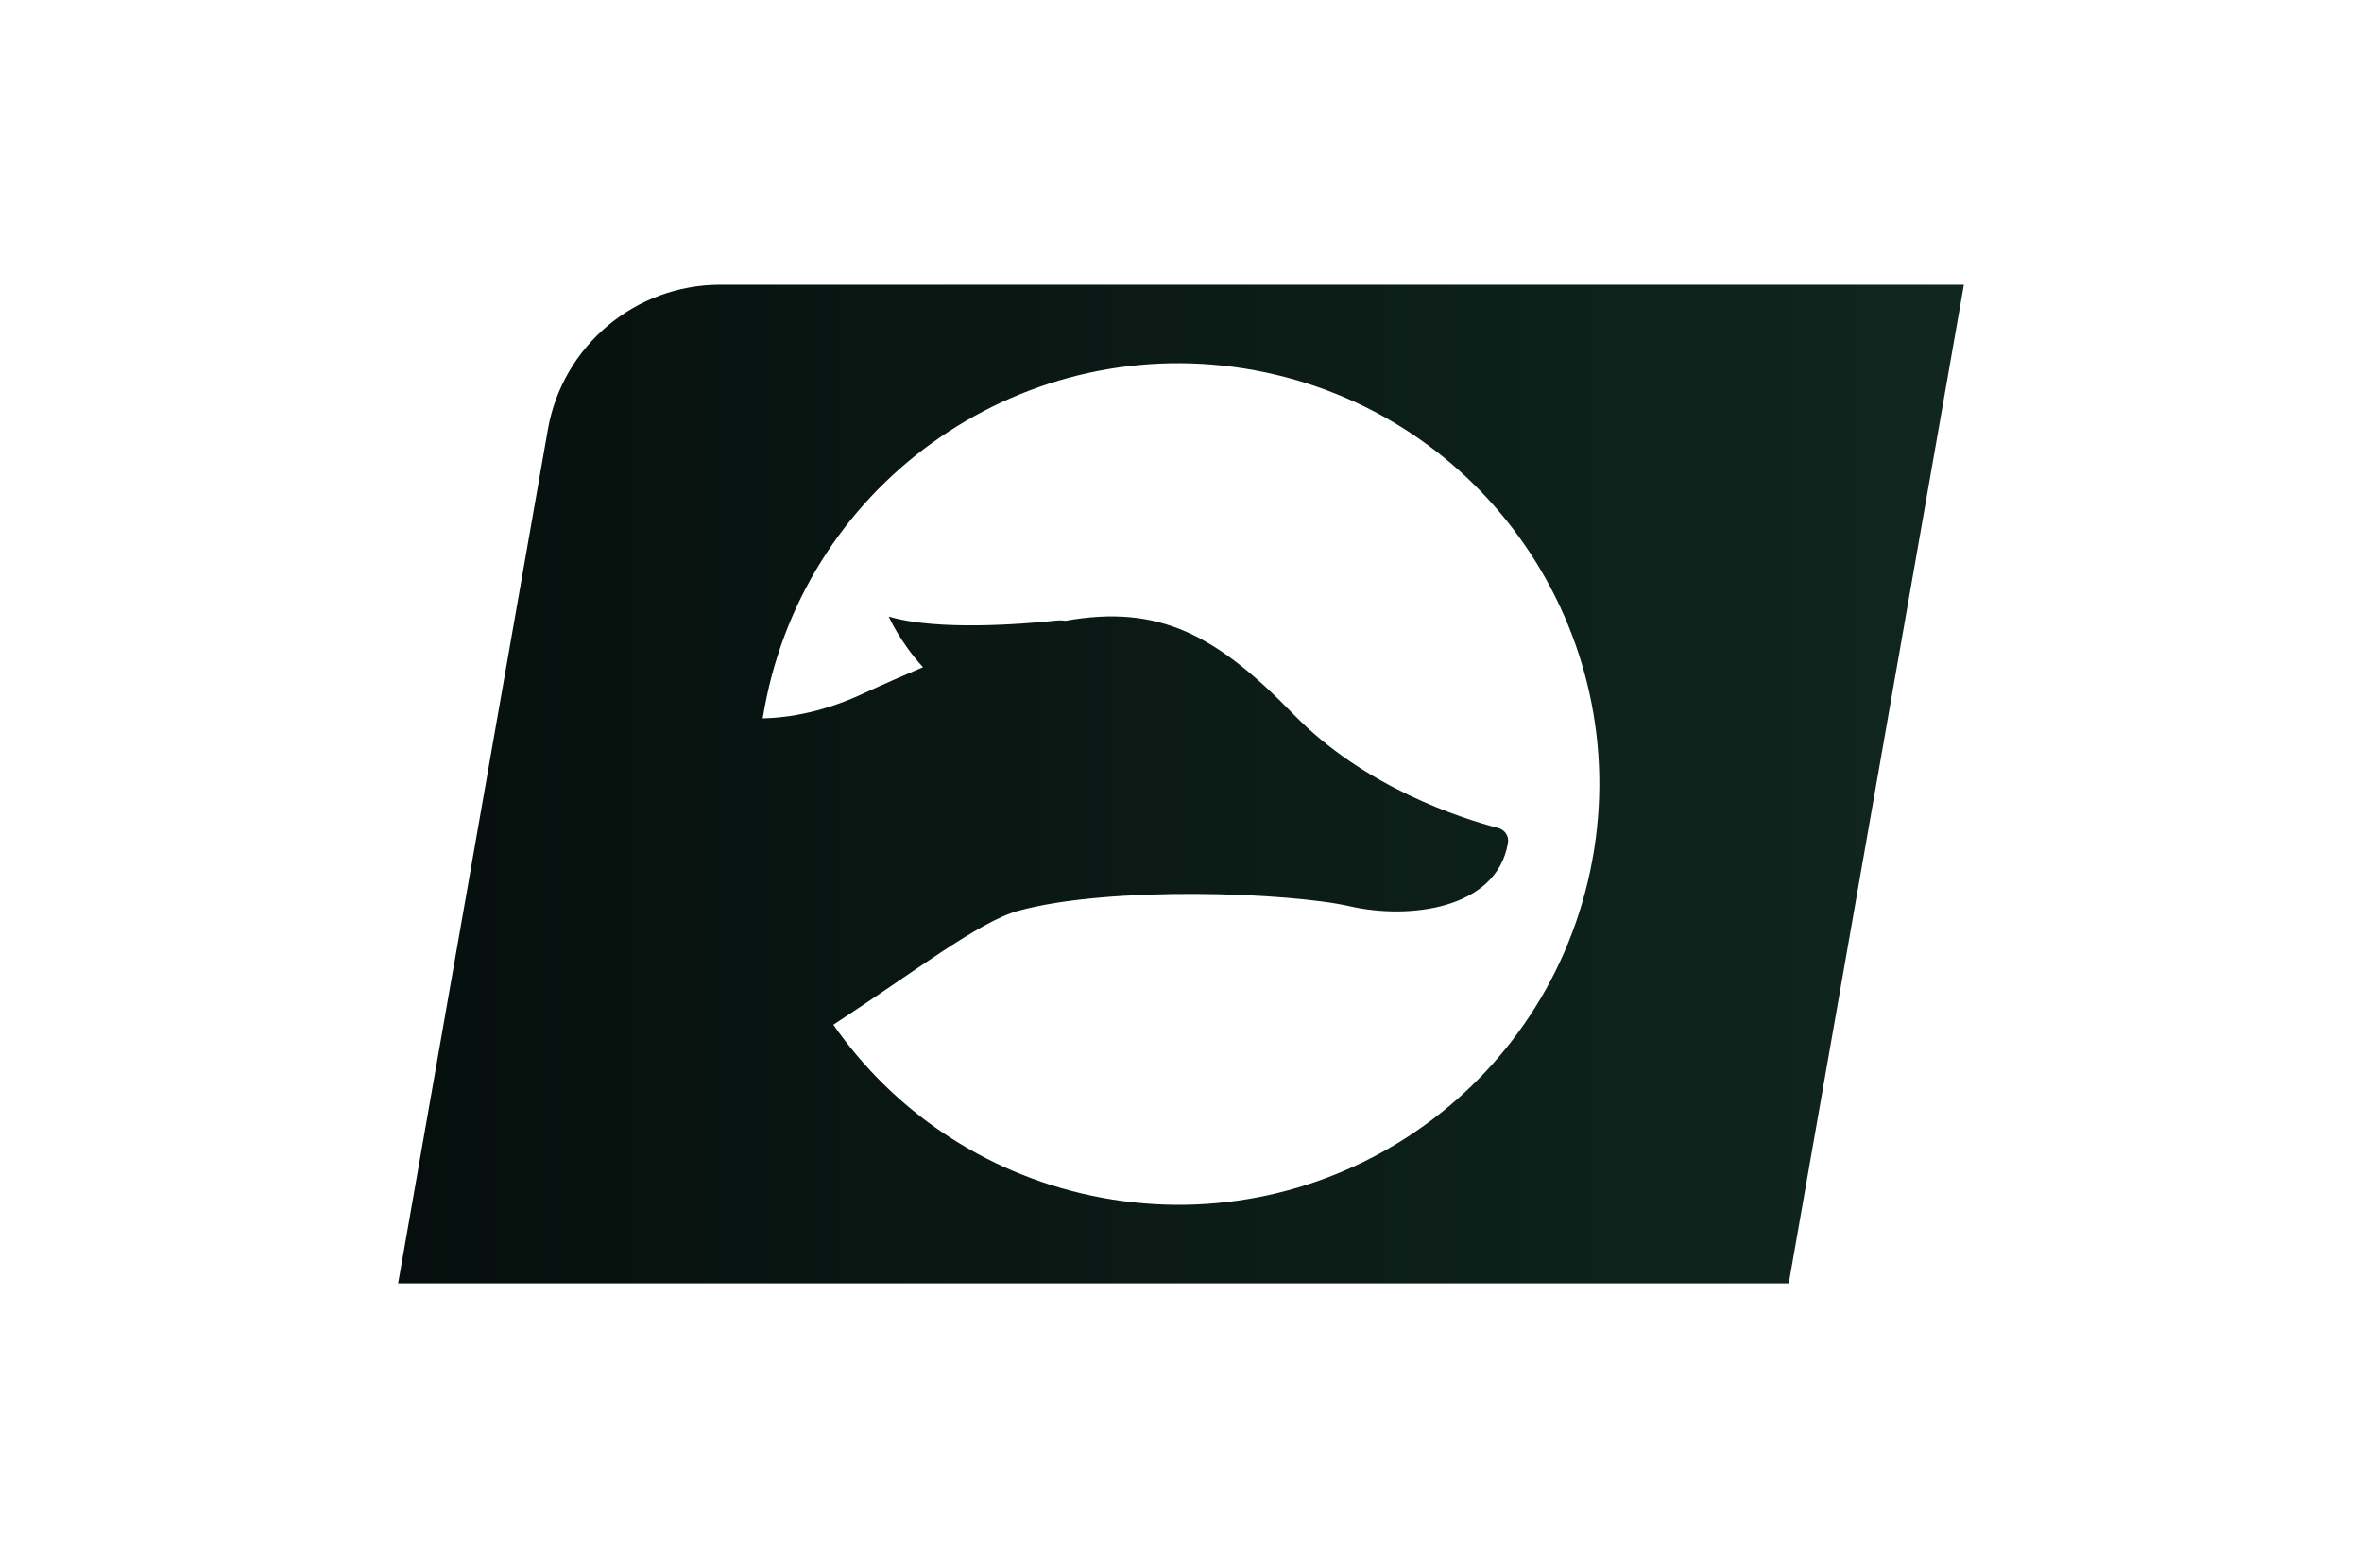
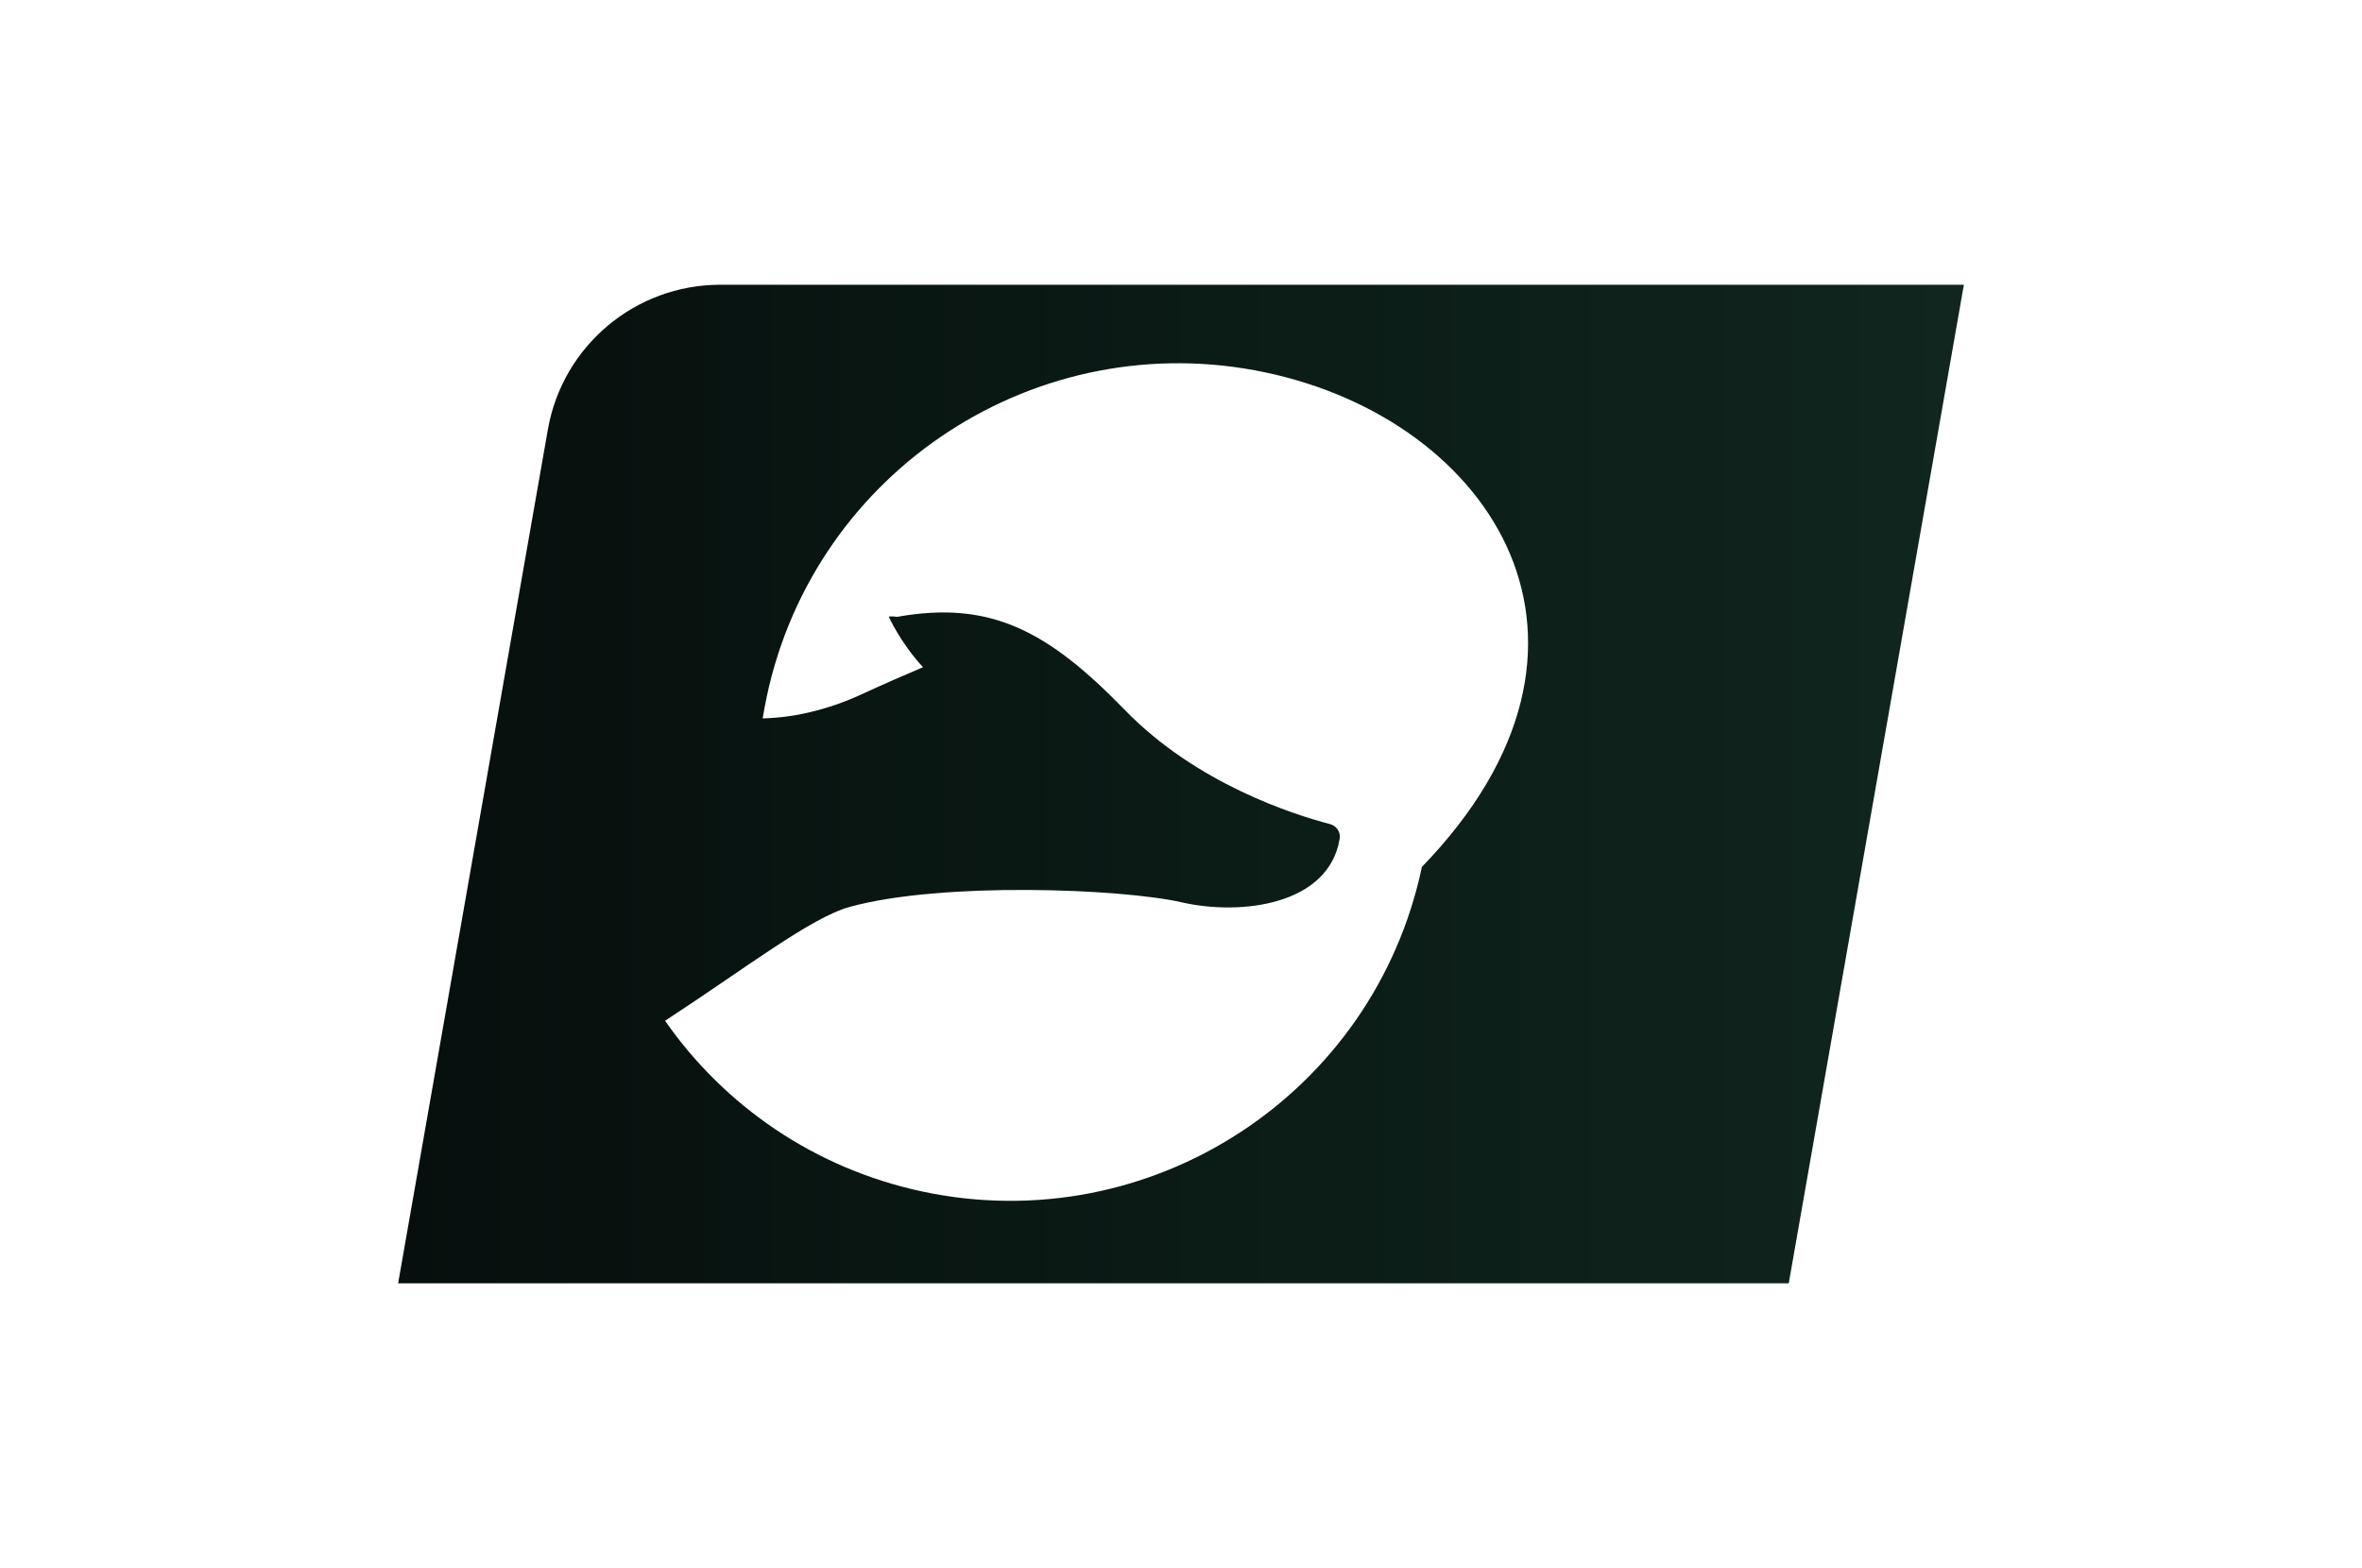
<svg xmlns="http://www.w3.org/2000/svg" version="1.1" id="Ebene_1" x="0px" y="0px" width="256" height="170" viewBox="0 0 256 170" style="enable-background:new 0 0 256 170;" xml:space="preserve">
  <style type="text/css">
	.st0{fill:url(#SVGID_1_);}
</style>
  <linearGradient id="SVGID_1_" gradientUnits="userSpaceOnUse" x1="43.148" y1="85" x2="212.852" y2="85">
    <stop offset="0" style="stop-color:#060F0D" />
    <stop offset="0.998" style="stop-color:#10261E" />
  </linearGradient>
-   <path class="st0" d="M193.87,139.12H43.15l16.23-92.56c1.59-9.07,9.47-15.69,18.68-15.69h134.79L193.87,139.12z M137.14,40.37  c-24.65-5.2-48.85,10.56-54.05,35.21c-0.16,0.77-0.3,1.53-0.43,2.3c1.9-0.05,3.84-0.32,5.84-0.85c0.02,0,0.03-0.01,0.05-0.01  c0.38-0.1,0.76-0.21,1.14-0.33c1.21-0.38,2.44-0.84,3.69-1.42c2.37-1.09,4.58-2.06,6.66-2.94c-2.47-2.67-3.72-5.49-3.72-5.49  c5.26,1.57,14.54,0.82,18.24,0.43c0.31-0.03,0.62-0.02,0.92,0.03c10.17-1.81,16.37,1.55,24.71,10.13  c7.72,7.95,18.22,11.3,22.18,12.33c0.71,0.18,1.19,0.87,1.07,1.59c-1.19,7.23-10.75,8.36-17.12,6.9c-6.52-1.49-26-2.25-35.97,0.49  c-4.24,1.16-11.39,6.72-20.03,12.35c6.4,9.18,16.17,16.03,27.98,18.53c24.65,5.2,48.85-10.56,54.05-35.21  C177.55,69.77,161.79,45.57,137.14,40.37z" />
+   <path class="st0" d="M193.87,139.12H43.15l16.23-92.56c1.59-9.07,9.47-15.69,18.68-15.69h134.79L193.87,139.12z M137.14,40.37  c-24.65-5.2-48.85,10.56-54.05,35.21c-0.16,0.77-0.3,1.53-0.43,2.3c1.9-0.05,3.84-0.32,5.84-0.85c0.02,0,0.03-0.01,0.05-0.01  c0.38-0.1,0.76-0.21,1.14-0.33c1.21-0.38,2.44-0.84,3.69-1.42c2.37-1.09,4.58-2.06,6.66-2.94c-2.47-2.67-3.72-5.49-3.72-5.49  c0.31-0.03,0.62-0.02,0.92,0.03c10.17-1.81,16.37,1.55,24.71,10.13  c7.72,7.95,18.22,11.3,22.18,12.33c0.71,0.18,1.19,0.87,1.07,1.59c-1.19,7.23-10.75,8.36-17.12,6.9c-6.52-1.49-26-2.25-35.97,0.49  c-4.24,1.16-11.39,6.72-20.03,12.35c6.4,9.18,16.17,16.03,27.98,18.53c24.65,5.2,48.85-10.56,54.05-35.21  C177.55,69.77,161.79,45.57,137.14,40.37z" />
</svg>